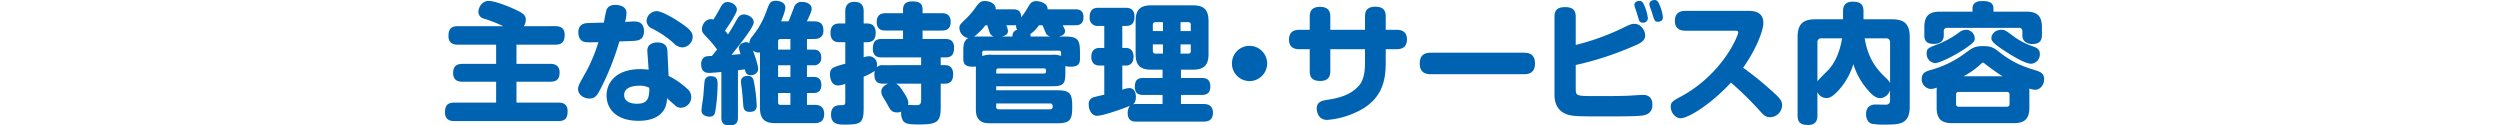
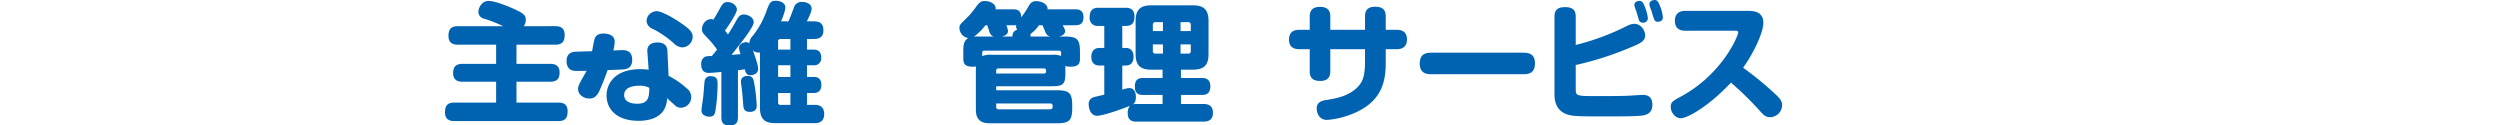
<svg xmlns="http://www.w3.org/2000/svg" width="940.5" height="47.21" viewBox="0 0 940.5 47.21">
  <g id="sec07-text28" transform="translate(0 0)">
    <g id="グループ_214" data-name="グループ 214" transform="translate(167.403 0)">
      <path id="パス_1524" data-name="パス 1524" d="M130.137,10370.925c1.169,0,3.555.146,3.555,3.215,0,2.533-.831,3.752-3.555,3.752H115.57v7.209h12.665c.828,0,3.558,0,3.558,3.219,0,2.434-1.023,3.506-3.558,3.506H115.57v7.844h15.687c1.169,0,3.555.145,3.555,3.213,0,2.537-.828,3.752-3.555,3.752H92.28c-1.12,0-3.6-.1-3.6-3.264,0-2.434.828-3.7,3.6-3.7h15.638v-7.844H95.3c-.828,0-3.555,0-3.555-3.168,0-2.387.974-3.557,3.555-3.557h12.616v-7.209H93.546c-1.166,0-3.555-.145-3.555-3.264,0-2.437.828-3.7,3.555-3.7h17.005a48.11,48.11,0,0,0-7.21-2.828,2.625,2.625,0,0,1-2.094-2.529c0-1.512,1.218-4.1,3.8-4.145,2.435,0,7.551,2.049,10.425,3.41,2.73,1.316,3.607,2.049,3.607,3.656a4.453,4.453,0,0,1-.73,2.436Z" transform="translate(-88.676 -10361.082)" fill="#0063b2" />
-       <path id="パス_1525" data-name="パス 1525" d="M112.968,10394.66c-.73,1.268-1.561,2.484-3.6,2.484s-4.24-1.412-4.24-3.508c0-1.316.39-1.9,3.217-6.918a62.272,62.272,0,0,0,4.432-10.77c-3.509.051-4.386.1-5.36-.143-1.214-.295-2.191-1.512-2.191-3.51,0-3.068,2.143-3.361,2.922-3.506.344-.049,5.847-.2,6.678-.2.143-.73.731-3.945.922-4.58.441-1.463,1.708-2.094,3.363-2.094.974,0,4.237.2,4.237,3.068a15.147,15.147,0,0,1-.533,3.313c.533,0,2.873-.146,3.36-.146,1.12,0,3.75.1,3.75,3.654,0,3.41-2.484,3.557-3.945,3.654-.925.047-1.367.047-5.311.2A98.746,98.746,0,0,1,112.968,10394.66Zm18.223-15.152c-.247-3.07,2.532-3.461,3.8-3.461,1.458,0,3.6.391,3.75,3.17l.438,9.4a30.173,30.173,0,0,1,6.867,4.727,4.013,4.013,0,0,1,1.656,3.164,3.966,3.966,0,0,1-3.844,4.092,3.009,3.009,0,0,1-2-.68c-1.948-1.705-2.338-2.047-3.266-2.924a8.925,8.925,0,0,1-1.023,4.189c-2.24,3.9-7.159,4.338-9.645,4.338-8.477,0-12.08-4.533-12.08-9.551,0-4.676,3.409-9.891,12.713-9.891a27.272,27.272,0,0,1,3.12.2Zm-3.071,12.813c-1.558,0-5.652.293-5.652,3.51,0,3.262,4.191,3.262,4.873,3.262,3.8,0,4.626-1.852,4.581-5.992A7.636,7.636,0,0,0,128.119,10392.32Zm6.529-28.061c2.191,0,7.941,3.41,11.3,6.039,1.707,1.363,2.292,2.387,2.292,3.652a4.052,4.052,0,0,1-3.9,3.951,4.74,4.74,0,0,1-3.168-1.512,36.52,36.52,0,0,0-8.038-5.506,3.331,3.331,0,0,1-2.24-2.975,3.881,3.881,0,0,1,.633-1.947A4.14,4.14,0,0,1,134.648,10364.26Z" transform="translate(-55.061 -10360.071)" fill="#0063b2" />
+       <path id="パス_1525" data-name="パス 1525" d="M112.968,10394.66c-.73,1.268-1.561,2.484-3.6,2.484s-4.24-1.412-4.24-3.508c0-1.316.39-1.9,3.217-6.918c-3.509.051-4.386.1-5.36-.143-1.214-.295-2.191-1.512-2.191-3.51,0-3.068,2.143-3.361,2.922-3.506.344-.049,5.847-.2,6.678-.2.143-.73.731-3.945.922-4.58.441-1.463,1.708-2.094,3.363-2.094.974,0,4.237.2,4.237,3.068a15.147,15.147,0,0,1-.533,3.313c.533,0,2.873-.146,3.36-.146,1.12,0,3.75.1,3.75,3.654,0,3.41-2.484,3.557-3.945,3.654-.925.047-1.367.047-5.311.2A98.746,98.746,0,0,1,112.968,10394.66Zm18.223-15.152c-.247-3.07,2.532-3.461,3.8-3.461,1.458,0,3.6.391,3.75,3.17l.438,9.4a30.173,30.173,0,0,1,6.867,4.727,4.013,4.013,0,0,1,1.656,3.164,3.966,3.966,0,0,1-3.844,4.092,3.009,3.009,0,0,1-2-.68c-1.948-1.705-2.338-2.047-3.266-2.924a8.925,8.925,0,0,1-1.023,4.189c-2.24,3.9-7.159,4.338-9.645,4.338-8.477,0-12.08-4.533-12.08-9.551,0-4.676,3.409-9.891,12.713-9.891a27.272,27.272,0,0,1,3.12.2Zm-3.071,12.813c-1.558,0-5.652.293-5.652,3.51,0,3.262,4.191,3.262,4.873,3.262,3.8,0,4.626-1.852,4.581-5.992A7.636,7.636,0,0,0,128.119,10392.32Zm6.529-28.061c2.191,0,7.941,3.41,11.3,6.039,1.707,1.363,2.292,2.387,2.292,3.652a4.052,4.052,0,0,1-3.9,3.951,4.74,4.74,0,0,1-3.168-1.512,36.52,36.52,0,0,0-8.038-5.506,3.331,3.331,0,0,1-2.24-2.975,3.881,3.881,0,0,1,.633-1.947A4.14,4.14,0,0,1,134.648,10364.26Z" transform="translate(-55.061 -10360.071)" fill="#0063b2" />
      <path id="パス_1526" data-name="パス 1526" d="M127.94,10388.2c-1.214.1-3.753.344-4.629.344-1.12,0-2.971-.246-2.971-3.314a3.11,3.11,0,0,1,1.217-2.633c.536-.291.779-.338,2.828-.436.487-.586.877-1.072,1.948-2.387a32.972,32.972,0,0,0-3.312-4.047c-2.194-2.287-2.386-2.529-2.386-3.7,0-1.27,1.02-3.705,3.455-3.705a3.248,3.248,0,0,1,.877.146c.734-1.168,1.123-1.8,2.146-3.652,1.071-2,1.61-2.924,3.165-2.924,1.9,0,3.509,1.416,3.509,2.824,0,1.365-3.312,6.336-4.483,7.893.39.488.539.686,1.12,1.463,1.266-1.949,1.951-3.117,3.071-5.115.877-1.607,1.51-2.389,2.873-2.389,1.61,0,3.753,1.123,3.753,2.924,0,1.9-5.506,8.672-8.379,12.279.487-.051,2.873-.246,3.409-.3a11.6,11.6,0,0,1-.584-2.334c0-1.561,1.753-2.146,2.727-2.146a1.645,1.645,0,0,1,1.172.439,4.065,4.065,0,0,1,1.12-2.631,32.075,32.075,0,0,0,5.065-8.818c1.364-3.75,1.659-4.578,3.8-4.578,1.266,0,3.555.584,3.555,2.531,0,1.465-1.458,4.875-1.607,5.215h2.779c.536-1.121.633-1.51,2.045-5.113a2.93,2.93,0,0,1,3.117-2.193c1.412,0,3.558.629,3.558,2.582,0,1.021-.974,3.066-1.8,4.725h2.681c2.386,0,3.555.975,3.555,3.457,0,3.17-2.727,3.17-3.555,3.17h-2.63v3.994h2.386c1.266,0,2.971.344,2.971,2.971a2.628,2.628,0,0,1-2.971,2.924h-2.386v4.385h2.435c1.364,0,2.971.387,2.971,3.02,0,3.023-2.24,3.023-2.971,3.023h-2.435v4.479h2.873c.877,0,3.6,0,3.6,3.459,0,3.41-2.776,3.41-3.6,3.41H148.257c-3.652,0-5.8-1.217-5.8-5.8v-20.8a2.983,2.983,0,0,1-2.63-.777c1.217,3.557,1.948,5.748,1.948,6.967,0,1.85-1.9,2.385-2.825,2.385-1.7,0-2-1.363-2.194-2.24-.584.1-1.217.2-2.581.389v17.686c0,1.951-.682,3.072-3.266,3.072-2.971,0-2.971-2.193-2.971-3.072Zm-1.412,4.775a67.791,67.791,0,0,1-.73,9.158c-.243,1.611-.39,2.875-2.386,2.875a3.946,3.946,0,0,1-2.243-.73,2.142,2.142,0,0,1-.679-1.947c0-.828.633-4.531.679-5.311.1-.924.344-4.971.536-5.8a2.166,2.166,0,0,1,2.438-1.416C126.528,10389.809,126.528,10391.662,126.528,10392.977Zm13.69-.926a60.708,60.708,0,0,1,1.023,8.674c0,.682,0,2.484-2.584,2.484-2.24,0-2.386-1.416-2.484-2.535-.192-2.631-.244-3.166-.487-5.652-.049-.484-.39-2.725-.39-3.164,0-1.27.782-2.193,2.63-2.193S140.072,10391.127,140.218,10392.051Zm13.691-16.27h-3.7a.844.844,0,0,0-.925.924v3.07h4.629Zm0,9.889h-4.629v4.385h4.629Zm0,14.906v-4.479h-4.629v3.553a.824.824,0,0,0,.925.926Z" transform="translate(-23.965 -10361.116)" fill="#0063b2" />
-       <path id="パス_1527" data-name="パス 1527" d="M170.556,10385.461v-2.924h-14.9c-.928,0-3.263-.049-3.263-3.219,0-2.486.825-3.7,3.263-3.7h8.087v-3.168h-6.626c-1.026,0-3.266-.145-3.266-3.217,0-2.678,1.561-3.312,3.266-3.312h6.626v-1.318c0-2.289,1.315-3.117,3.458-3.117,2.292,0,3.9.441,3.9,3.117v1.318h7.21c.877,0,3.36,0,3.36,3.264,0,3.17-2.24,3.266-3.36,3.266H171.1v3.168h8.477c.977,0,3.363,0,3.363,3.264,0,2.189-.633,3.654-3.12,3.654h-1.9v2.924h1.61c2.292,0,3.068,1.51,3.068,3.359,0,1.658-.39,3.607-3.068,3.607h-1.61v8.768c0,5.6-1.214,6.578-8.233,6.578-3.555,0-5.065-.244-5.893-1.318a5.634,5.634,0,0,1-.733-3.506,3.325,3.325,0,0,1-1.555.291c-2,0-2.584-.975-3.509-2.775-.292-.535-1.659-2.826-1.948-3.316a3.851,3.851,0,0,1-.487-1.7c0-1.656,1.412-2.584,2.63-3.02h-1.948c-2,0-3.266-.73-3.266-3.414a4.485,4.485,0,0,1,.149-1.41,19.52,19.52,0,0,1-4.191,2.189v11.984c0,5.555-1.266,6.043-7.064,6.043-2.338,0-5.211,0-5.211-3.8,0-2.092.971-3.508,3.506-3.508,1.461,0,1.851,0,1.851-1.311v-6.725a8.7,8.7,0,0,1-2.727.633c-2.438,0-3.022-2.682-3.022-4.094,0-2.531,1.12-2.822,5.75-4.092v-8.09h-2.094c-1.023,0-3.461-.045-3.461-3.5,0-3.068,1.8-3.557,3.461-3.557h2.094v-4.529c0-.781,0-3.605,3.458-3.605,3.412,0,3.461,2.631,3.461,3.605v4.529h1.12c.974,0,3.409.1,3.409,3.508,0,3.02-1.7,3.553-3.409,3.553h-1.12v5.705a5.932,5.932,0,0,1,2-.439,3.047,3.047,0,0,1,3.019,3.215,3.953,3.953,0,0,1-.1.926,3.062,3.062,0,0,1,2.389-.777Zm-9.4,6.967a6.641,6.641,0,0,1,2.243,2.387c2.338,3.361,2.338,4.334,2.338,4.869a1.4,1.4,0,0,1-.146.732c.438,0,2.535.094,3.022.094,1.364,0,1.945-.191,1.945-2.092v-5.99Z" transform="translate(8.571 -10360.95)" fill="#0063b2" />
      <path id="パス_1528" data-name="パス 1528" d="M191.578,10374.79c5.065,0,6.039.926,6.039,5.99v2.293c0,1.557-.292,3.068-3.461,3.068a7,7,0,0,1-2.042-.246v2.684c0,4.041-.733,4.916-4.97,4.916H166.1v1.512h22.557c4.87,0,6.042.828,6.042,5.9v.631c0,4.971-1.12,5.895-6.042,5.895H164.538c-1.8,0-3.607,0-4.824-1.266-1.266-1.268-1.266-2.873-1.266-4.826v-13.592c0-1.023.049-1.312.049-1.656-.292,0-.584.051-1.169.051-2.828,0-3.607-.975-3.607-3.068v-2.293c0-2.434,0-4.287,1.854-5.408a3.971,3.971,0,0,1-3.315-3.8c0-1.072.1-1.17,2.484-3.51a26.951,26.951,0,0,0,3.461-4c1.561-2.24,2.24-2.629,3.6-2.629,2.045,0,4.289,1.121,4.094,3.117h6.577c2.24,0,2.971.977,3.022,3.021a30.148,30.148,0,0,0,2.532-3.752c.877-1.512,1.409-2.338,3.165-2.338s4.334.975,4.237,3.068h10.428c.877,0,3.071,0,3.071,2.971,0,2.828-1.854,3.02-3.071,3.02h-4.727c.779,1.563.877,1.707.877,2.148,0,1.6-1.7,1.945-2.338,2.094Zm-26.407,0a2.41,2.41,0,0,1-1.51-1.414c-.1-.293-.779-2.387-.928-2.828h-.679a22.428,22.428,0,0,1-4.289,4.291,19.568,19.568,0,0,1,2-.049Zm-4.337,7.354a8.552,8.552,0,0,1,3.7-.484h22.651a7.619,7.619,0,0,1,3.315.438v-1.264a.69.69,0,0,0-.73-.732h-28.16a.7.7,0,0,0-.779.732Zm5.263,6.578h17.927a.746.746,0,0,0,.831-.828c0-.535,0-1.121-.831-1.121h-17a.812.812,0,0,0-.925.877Zm0,11.254v1.266a.826.826,0,0,0,.925.93h19.44a.9.9,0,0,0,.877-.93c0-.436,0-1.266-.877-1.266Zm6.139-25.186a2.291,2.291,0,0,1,1.753-2.535,2.613,2.613,0,0,1-.39-1.752,8.558,8.558,0,0,1-1.12.045H169.9a7.141,7.141,0,0,1,.633,2.148c0,1.512-1.61,1.945-2.289,2.094Zm14.226,0a2.336,2.336,0,0,1-1.753-1.461c-.2-.395-.974-2.291-1.172-2.781h-1.364a12.593,12.593,0,0,1-3.217,3.316,4.007,4.007,0,0,1,.052.926Z" transform="translate(41.27 -10361.051)" fill="#0063b2" />
      <path id="パス_1529" data-name="パス 1529" d="M196.015,10399.091v-3.41h-7.308c-1.071,0-3.12-.094-3.12-3.066,0-2.486,1.074-3.314,3.12-3.314h7.308v-3.119h-4.237c-4.048,0-5.9-1.559-5.9-5.893v-12.375c0-4.092,1.561-5.945,5.9-5.945h15.59c4.042,0,5.941,1.512,5.941,5.945v12.375c0,4.043-1.558,5.893-5.941,5.893h-4.435v3.119h7.844c.828,0,3.214,0,3.214,3.168,0,3.021-2.045,3.213-3.214,3.213h-7.844v3.41h8.525c2.389,0,3.509,1.17,3.509,3.268s-.977,3.361-3.509,3.361H186.123c-1.412,0-3.211-.344-3.211-3.168a4.263,4.263,0,0,1,.825-2.777c-1.217.537-9.792,3.75-12.373,3.75-2.045,0-3.12-2.191-3.12-4.187a2.523,2.523,0,0,1,2.045-2.826c.584-.193,2.73-.682,3.8-.924v-10.965h-1.753c-2.24,0-3.12-1.361-3.12-3.262,0-2.049.977-3.361,3.12-3.361h1.753v-8.283H171.9a2.925,2.925,0,0,1-3.312-3.213c0-2.879,1.367-3.605,3.312-3.605h10.282c.734,0,3.266,0,3.266,3.262,0,2.191-.779,3.557-3.12,3.557h-1.461V10378h1.315c2.1,0,2.922,1.51,2.922,3.311s-.779,3.313-2.922,3.313h-1.315v9.111a8.548,8.548,0,0,1,2.63-.631c1.851,0,2.484,1.654,2.484,3.361,0,1.947-.731,2.484-1.068,2.73a6.919,6.919,0,0,1,1.214-.1Zm.146-27.428v-3.359h-2.776a.914.914,0,0,0-1.026,1.021v2.338Zm0,5.018h-3.8v2.484a.912.912,0,0,0,1.026.977h2.776Zm6.626-5.018h3.847v-2.338a.906.906,0,0,0-.974-1.021h-2.873Zm0,5.018v3.461h2.873a.875.875,0,0,0,.974-.977v-2.484Z" transform="translate(73.936 -10359.969)" fill="#0063b2" />
-       <path id="パス_1530" data-name="パス 1530" d="M199.194,10373.6a6.626,6.626,0,1,1-6.626-6.625A6.634,6.634,0,0,1,199.194,10373.6Z" transform="translate(110.105 -10349.731)" fill="#0063b2" />
      <path id="パス_1531" data-name="パス 1531" d="M221.594,10365.748c0-1.9.679-3.6,3.847-3.6,2.435,0,3.945.875,3.945,3.6v5.068h4.142c1.071,0,3.847.2,3.847,3.607,0,2.584-1.51,3.7-3.847,3.7h-4.142v5.063c0,6.576-1.214,14.035-10.96,18.563a31.462,31.462,0,0,1-11.058,2.975c-3.652,0-3.948-3.605-3.948-4.289,0-2.533,2.194-2.969,3.412-3.17,3.75-.58,9.11-1.461,12.519-5.5,1.315-1.51,2.243-3.848,2.243-8.674v-4.965H208.537v8.328c0,2.24-1.071,3.605-3.7,3.605-1.851,0-4.042-.34-4.042-3.605v-8.328h-3.948c-1.12,0-3.847-.2-3.847-3.6,0-2.588,1.461-3.707,3.847-3.707h3.948v-5.02c0-1.848.731-3.6,3.847-3.6,2.386,0,3.9.926,3.9,3.6v5.02h13.057Z" transform="translate(124.522 -10359.612)" fill="#0063b2" />
      <path id="パス_1532" data-name="パス 1532" d="M213.444,10375.916c-1.217,0-4.289,0-4.289-4,0-3.848,2.584-4.094,4.289-4.094H248.23c1.221,0,4.286,0,4.286,3.994,0,3.949-2.727,4.1-4.286,4.1Z" transform="translate(157.546 -10347.997)" fill="#0063b2" />
      <path id="パス_1533" data-name="パス 1533" d="M233.8,10394.54c0,2.922.1,2.922,8.185,2.922,3.7,0,8.181,0,11.788-.146.828-.049,4.483-.293,5.263-.293.828,0,3.6,0,3.6,3.7,0,3.508-2.724,3.994-4.578,4.141-2.925.293-12.668.242-16.32.242-7.113,0-8.528-.191-9.454-.336-4.383-.686-6.477-3.514-6.477-7.8V10367.6c0-1.8.487-3.605,3.945-3.605,2.876,0,4.045,1.07,4.045,3.605v10.621a90.656,90.656,0,0,0,18.414-6.725c1.854-.926,2.581-1.217,3.652-1.217,2.487,0,4.048,2.531,4.048,4.334,0,2.191-1.8,3.021-5.36,4.482a118.408,118.408,0,0,1-20.755,6.674Zm22.265-30.4a2.8,2.8,0,0,1-.2-.977c0-1.314,1.513-1.51,1.951-1.51.877,0,1.364.633,1.9,2a16.566,16.566,0,0,1,1.221,4.482,1.71,1.71,0,0,1-1.854,1.707,1.453,1.453,0,0,1-1.561-1.219c-.143-.391-.633-2.049-.727-2.389S256.162,10364.431,256.067,10364.14Zm5.6-.391a3,3,0,0,1-.149-.828c0-1.463,1.607-1.609,1.951-1.609.974,0,1.409.686,1.948,2.047a13.81,13.81,0,0,1,1.169,4.482c0,1.658-1.708,1.658-1.851,1.658-1.22,0-1.315-.344-2.289-3.559C262.349,10365.55,261.765,10364.04,261.671,10363.749Z" transform="translate(191.589 -10361.312)" fill="#0063b2" />
      <path id="パス_1534" data-name="パス 1534" d="M245.587,10370.113c-1.074,0-3.85-.2-3.85-3.705,0-2.533,1.464-3.752,3.85-3.752h23.677c2.1,0,5.75.244,5.75,4.531,0,3.17-3.019,10.379-7.6,16.855a123.39,123.39,0,0,1,11.694,9.551c2.143,1.949,2.968,2.92,2.968,4.625a4.6,4.6,0,0,1-4.529,4.438c-1.8,0-2.678-1.072-3.993-2.535a120.431,120.431,0,0,0-10.72-10.477c-8.282,8.82-16.32,13.4-18.9,13.4-2,0-3.75-2.1-3.75-4.289,0-1.8.728-2.191,3.945-3.943,15.59-8.479,21.437-22.85,21.437-24.068,0-.631-.734-.631-1.169-.631Z" transform="translate(220.953 -10358.563)" fill="#0063b2" />
-       <path id="パス_1535" data-name="パス 1535" d="M263.317,10404.348c0,1.266-.247,3.553-3.461,3.553-2.825,0-4-.924-4-3.553v-29.479c0-5.26,2.341-6.723,6.775-6.723h10.327v-3.021c0-1.166.146-3.605,3.6-3.605,2.925,0,4.094,1.023,4.094,3.605v3.021h10.671c4.383,0,6.723,1.463,6.723,6.723v26.064c0,6.822-3.9,6.822-9.5,6.822a21.835,21.835,0,0,1-4.876-.342c-1.9-.68-2.045-2.777-2.045-3.555,0-2.535,1.318-3.658,3.7-3.658.633,0,3.6.1,4.094.051a1.423,1.423,0,0,0,1.214-1.605v-3.852a4.123,4.123,0,0,1-3.653,3.02c-1.753,0-3.315-1.219-5.847-4.482a25.644,25.644,0,0,1-4.286-8.328,26.529,26.529,0,0,1-5.214,9.451c-2.922,3.314-4.24,3.314-4.97,3.314a3.7,3.7,0,0,1-3.36-2.244Zm0-12.865c.487-.729,3.7-3.846,4.383-4.578,1.607-1.852,3.948-5.506,4.873-11.6h-7.746a1.362,1.362,0,0,0-1.51,1.512Zm17.781-16.176c1.412,8.627,5.36,12.379,8.334,15.25a5.245,5.245,0,0,1,1.214,1.563v-15.3a1.383,1.383,0,0,0-1.51-1.512Z" transform="translate(252.996 -10360.886)" fill="#0063b2" />
-       <path id="パス_1536" data-name="パス 1536" d="M276.807,10395.64c0-.437,0-.877.049-1.605a7.112,7.112,0,0,1-2.289.488,3.646,3.646,0,0,1-3.363-3.848c0-2.193,1.561-2.73,2.925-3.172a38.82,38.82,0,0,0,13.836-6.77c2.289-1.656,3.263-2.34,6.331-2.34,3.217,0,4.191.779,6.142,2.291,5.454,4.24,8.912,5.359,13.882,6.916,1.753.586,2.922,1.219,2.922,3.268,0,2.143-1.51,3.945-3.36,3.945a7.91,7.91,0,0,1-2.243-.441,9.642,9.642,0,0,1,.052,1.268v5.848c0,4.58-2.1,5.895-5.9,5.895H282.7c-3.847,0-5.892-1.314-5.892-5.895Zm33.663-30.207c3.85,0,5.947,1.318,5.947,5.9v2.969c0,.975-.149,3.314-3.461,3.314-1.561,0-3.9-.486-3.9-3.314v-1.457a1.185,1.185,0,0,0-1.318-1.318H280.8a1.182,1.182,0,0,0-1.312,1.318v1.508c0,3.166-2.974,3.215-3.756,3.215-2.578,0-3.555-1.072-3.555-3.215v-3.02c0-4.336,1.8-5.9,5.9-5.9H290.3v-1.166c0-2.34,1.948-2.826,3.6-2.826,2.386,0,4.289.439,4.289,2.826v1.166Zm-22.946,13.889c-3.263,2.242-9.4,5.455-11.3,5.455a3.449,3.449,0,0,1-3.165-3.654c0-1.85.487-2.045,4.919-3.705a36.206,36.206,0,0,0,7.308-4.186,4.167,4.167,0,0,1,2.584-.977,3.3,3.3,0,0,1,3.263,3.512C291.131,10376.593,290.446,10377.325,287.524,10379.321Zm16.713,17.342a.927.927,0,0,0-1.023-1.023H285.089a.89.89,0,0,0-.974,1.023v3.508a.91.91,0,0,0,.974,1.023h18.125a.925.925,0,0,0,1.023-1.023Zm-2.633-6.92c-2.678-1.654-5.944-4.139-6.675-4.723-.39-.34-.438-.391-.633-.391-.292,0-.438.146-.682.342a30.52,30.52,0,0,1-6.675,4.771Zm4.188-15a26.4,26.4,0,0,0,7.652,3.9c1.169.439,2.191,1.074,2.191,2.729a3.539,3.539,0,0,1-3.266,3.654c-2.042,0-5.99-2.338-8.182-3.7-6.386-3.992-6.775-4.871-6.775-5.992,0-1.268,1.22-3.07,3.8-3.07C302.384,10372.255,302.773,10372.5,305.792,10374.741Z" transform="translate(284.355 -10361.051)" fill="#0063b2" />
    </g>
-     <line id="線_38" data-name="線 38" x2="940.5" transform="translate(0 24.35)" fill="none" />
  </g>
</svg>